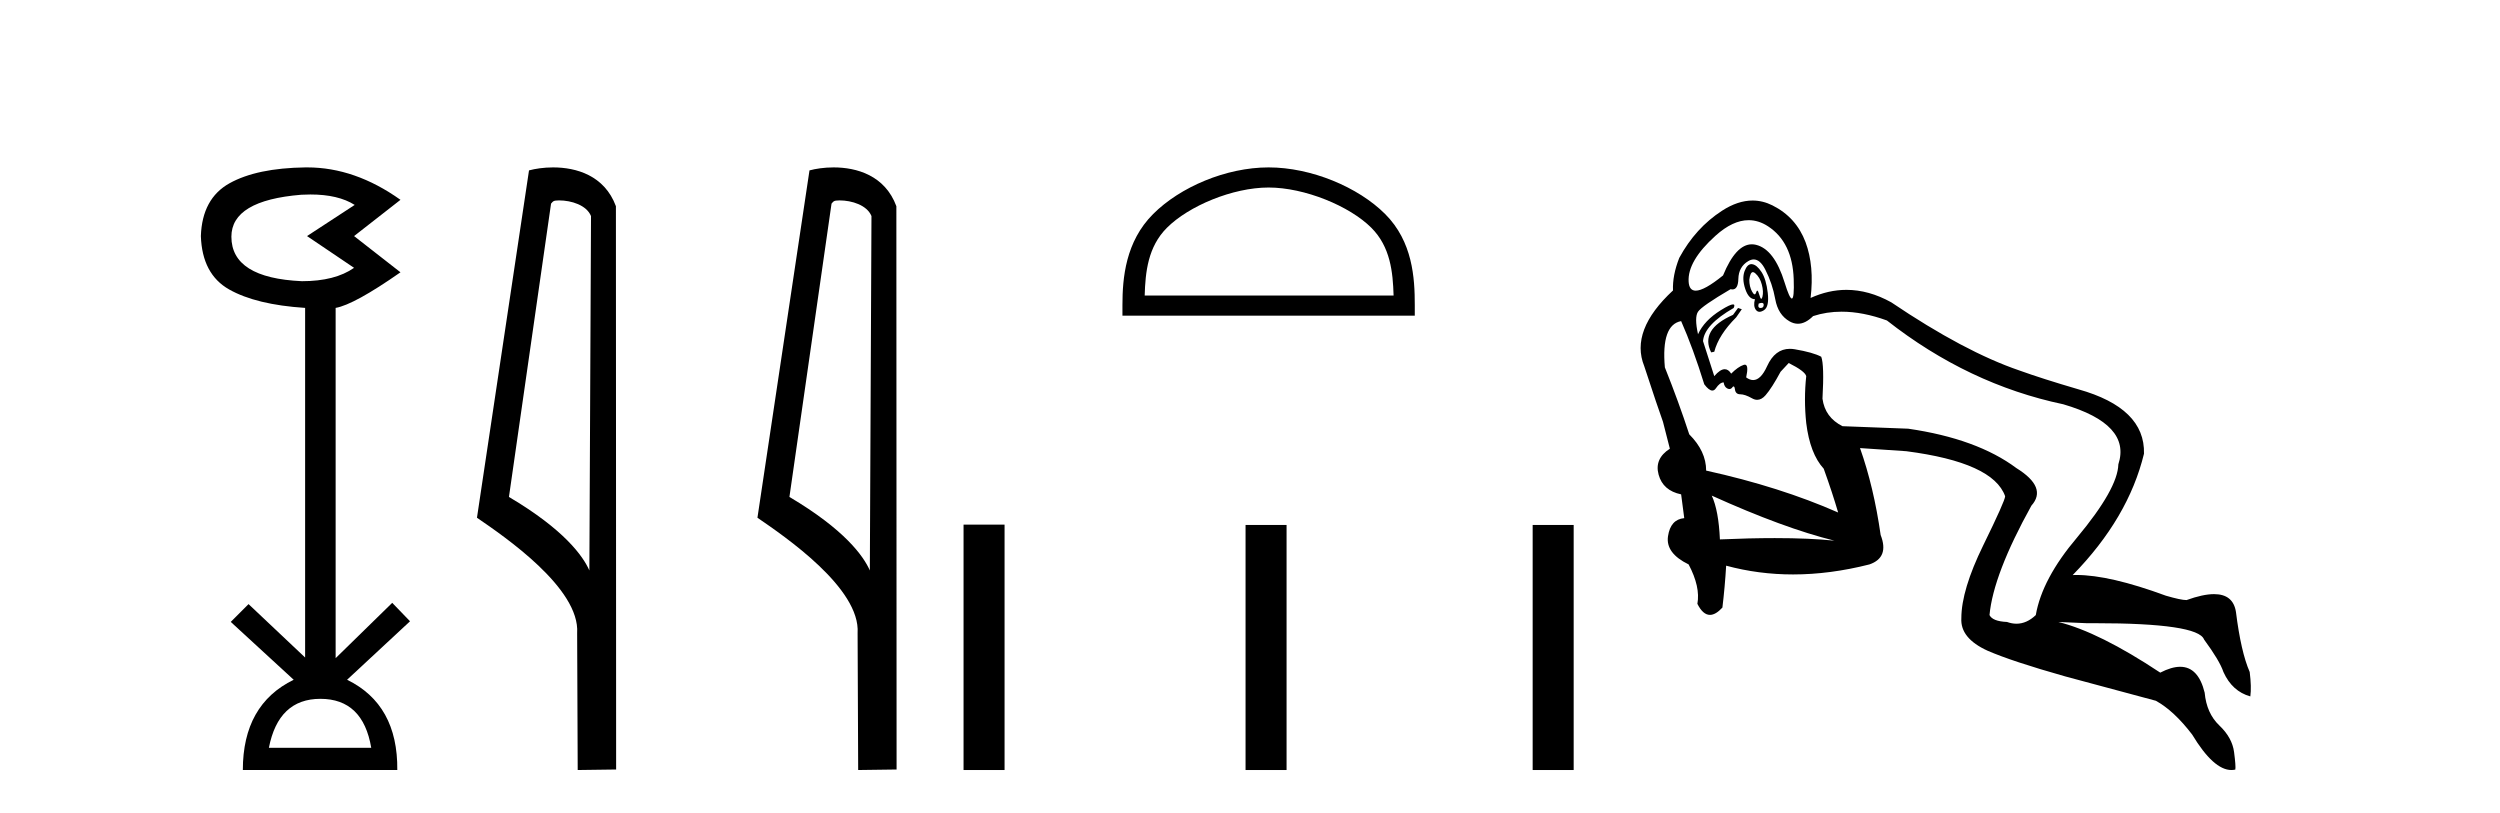
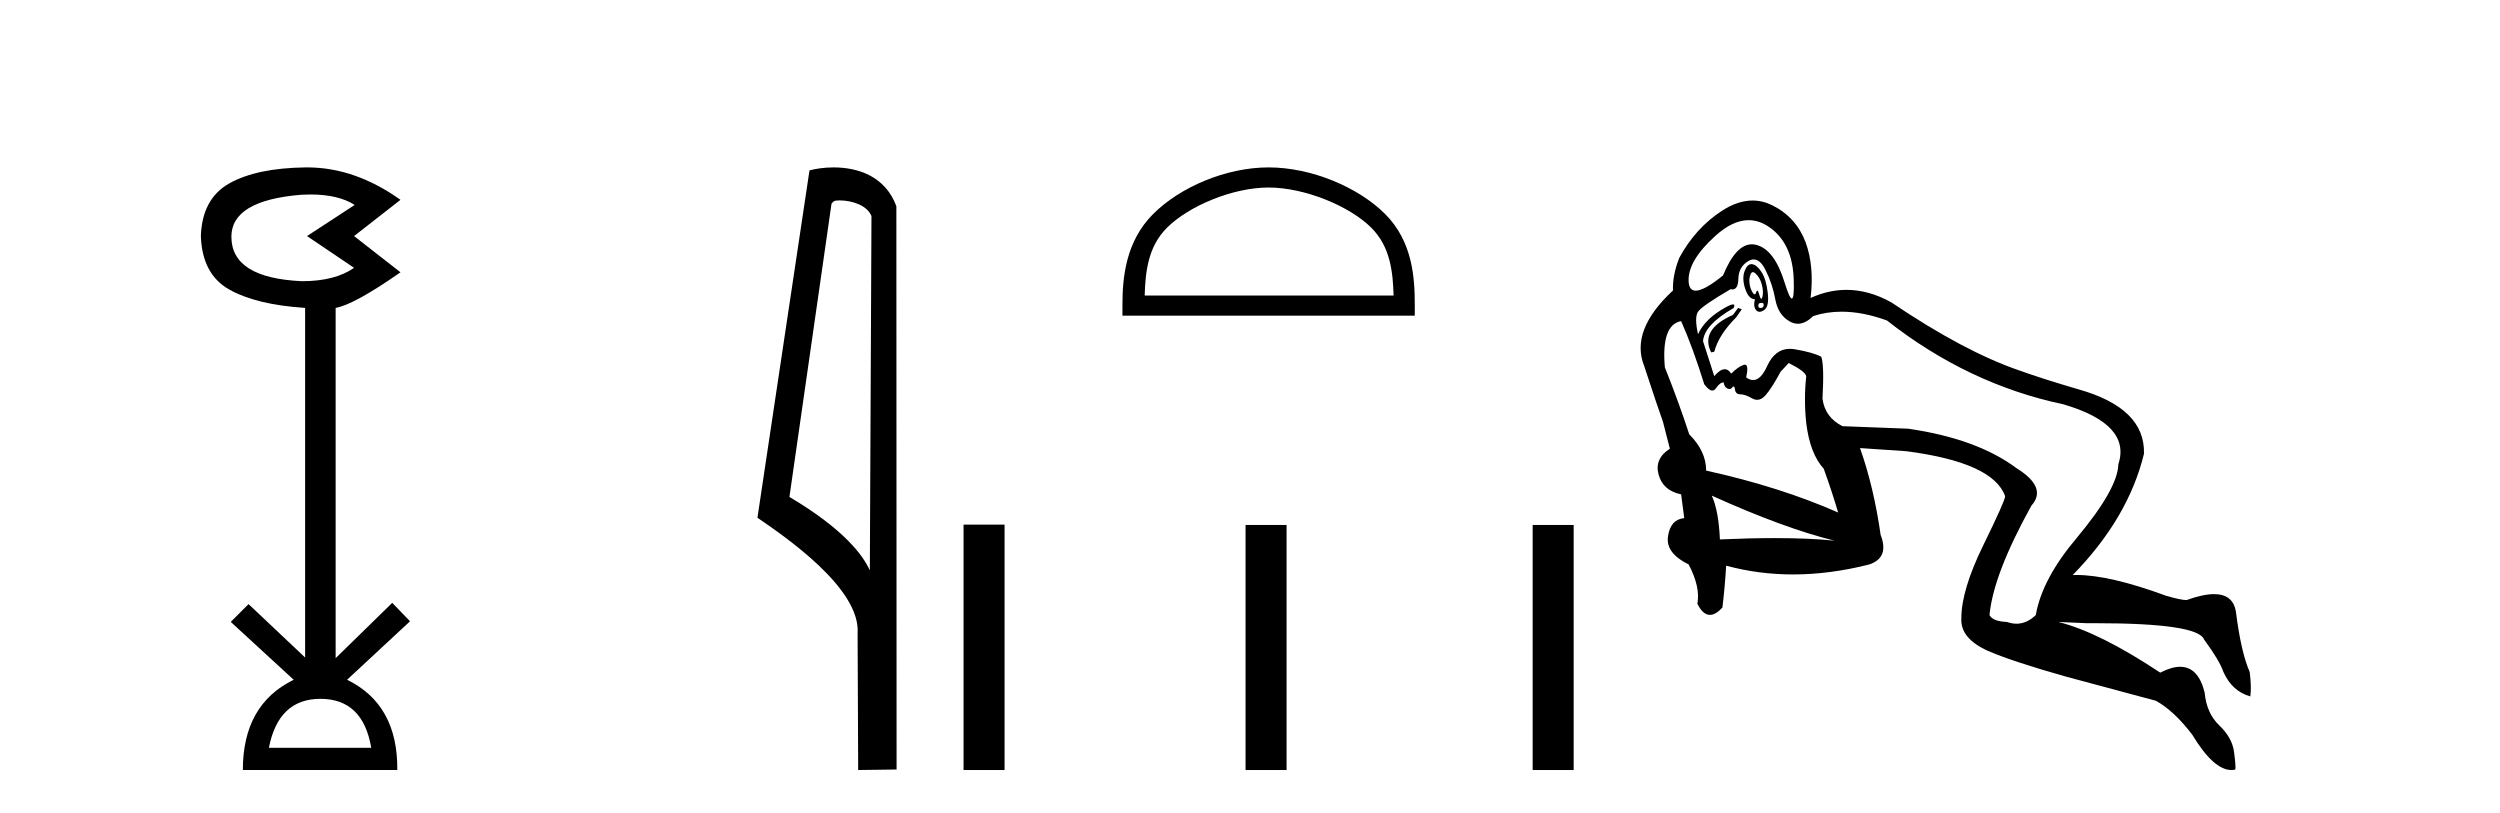
<svg xmlns="http://www.w3.org/2000/svg" width="126.0" height="41.0">
  <path d="M 15.644 9.802 Q 17.047 9.802 17.877 10.328 L 15.474 11.898 L 17.845 13.499 Q 16.884 14.172 15.218 14.172 Q 11.662 14.012 11.662 11.93 Q 11.662 10.103 15.186 9.815 Q 15.422 9.802 15.644 9.802 ZM 16.147 35.221 Q 18.294 35.221 18.71 37.688 L 13.552 37.688 Q 14.033 35.221 16.147 35.221 ZM 15.487 8.437 Q 15.441 8.437 15.394 8.437 Q 12.944 8.469 11.566 9.238 Q 10.188 10.007 10.124 11.898 Q 10.188 13.82 11.55 14.589 Q 12.911 15.358 15.378 15.518 L 15.378 33.139 L 12.527 30.447 L 11.63 31.344 L 14.802 34.26 Q 12.239 35.509 12.239 38.809 L 20.024 38.809 Q 20.056 35.509 17.493 34.26 L 20.665 31.312 L 19.768 30.383 L 16.916 33.171 L 16.916 15.518 Q 17.845 15.358 20.184 13.724 L 17.845 11.898 L 20.184 10.071 Q 17.889 8.437 15.487 8.437 Z" style="fill:#000000;stroke:none" />
-   <path d="M 28.174 10.1 C 28.799 10.1 29.564 10.34 29.787 10.89 L 29.704 28.751 L 29.704 28.751 C 29.388 28.034 28.447 26.699 25.651 25.046 L 27.773 10.263 C 27.873 10.157 27.87 10.1 28.174 10.1 ZM 29.704 28.751 L 29.704 28.751 C 29.704 28.751 29.704 28.751 29.704 28.751 L 29.704 28.751 L 29.704 28.751 ZM 27.877 8.437 C 27.399 8.437 26.968 8.505 26.662 8.588 L 24.039 26.094 C 25.427 27.044 29.24 29.648 29.088 31.91 L 29.116 38.809 L 31.053 38.783 L 31.042 10.393 C 30.466 8.837 29.035 8.437 27.877 8.437 Z" style="fill:#000000;stroke:none" />
  <path d="M 42.31 10.1 C 42.934 10.1 43.699 10.34 43.922 10.89 L 43.84 28.751 L 43.84 28.751 C 43.523 28.034 42.582 26.699 39.787 25.046 L 41.909 10.263 C 42.008 10.157 42.006 10.1 42.31 10.1 ZM 43.84 28.751 L 43.84 28.751 C 43.84 28.751 43.84 28.751 43.84 28.751 L 43.84 28.751 L 43.84 28.751 ZM 42.013 8.437 C 41.535 8.437 41.103 8.505 40.798 8.588 L 38.175 26.094 C 39.562 27.044 43.375 29.648 43.223 31.91 L 43.252 38.809 L 45.188 38.783 L 45.177 10.393 C 44.602 8.837 43.171 8.437 42.013 8.437 Z" style="fill:#000000;stroke:none" />
  <path d="M 63.938 9.451 C 65.75 9.451 68.019 10.382 69.116 11.48 C 70.076 12.44 70.202 13.713 70.237 14.896 L 57.692 14.896 C 57.727 13.713 57.853 12.44 58.813 11.48 C 59.911 10.382 62.126 9.451 63.938 9.451 ZM 63.938 8.437 C 61.788 8.437 59.475 9.43 58.119 10.786 C 56.728 12.176 56.571 14.007 56.571 15.377 L 56.571 15.911 L 71.305 15.911 L 71.305 15.377 C 71.305 14.007 71.201 12.176 69.81 10.786 C 68.454 9.43 66.088 8.437 63.938 8.437 Z" style="fill:#000000;stroke:none" />
-   <path d="M 48.563 26.441 L 48.563 38.809 L 50.63 38.809 L 50.63 26.441 ZM 62.776 26.458 L 62.776 38.809 L 64.843 38.809 L 64.843 26.458 ZM 77.246 26.458 L 77.246 38.809 L 79.313 38.809 L 79.313 26.458 Z" style="fill:#000000;stroke:none" />
+   <path d="M 48.563 26.441 L 48.563 38.809 L 50.63 38.809 L 50.63 26.441 ZM 62.776 26.458 L 62.776 38.809 L 64.843 38.809 L 64.843 26.458 ZM 77.246 26.458 L 77.246 38.809 L 79.313 38.809 L 79.313 26.458 " style="fill:#000000;stroke:none" />
  <path d="M 88.132 11.097 Q 88.636 11.097 89.111 11.407 Q 90.34 12.211 90.403 14.071 Q 90.436 15.047 90.309 15.047 Q 90.193 15.047 89.946 14.245 Q 89.426 12.558 88.496 12.337 Q 88.393 12.313 88.292 12.313 Q 87.485 12.313 86.841 13.882 Q 85.896 14.649 85.465 14.649 Q 85.134 14.649 85.107 14.197 Q 85.044 13.157 86.463 11.88 Q 87.333 11.097 88.132 11.097 ZM 88.347 13.715 Q 88.399 13.715 88.464 13.772 Q 88.701 13.977 88.795 14.339 Q 88.89 14.702 88.827 14.954 Q 88.8 15.06 88.768 15.06 Q 88.724 15.06 88.669 14.859 Q 88.612 14.648 88.566 14.648 Q 88.536 14.648 88.512 14.733 Q 88.482 14.836 88.436 14.836 Q 88.382 14.836 88.307 14.702 Q 88.165 14.45 88.165 14.103 Q 88.211 13.715 88.347 13.715 ZM 88.791 15.265 Q 88.89 15.265 88.89 15.364 Q 88.89 15.522 88.732 15.522 Q 88.575 15.522 88.638 15.301 Q 88.732 15.265 88.791 15.265 ZM 88.271 13.312 Q 88.059 13.312 87.928 13.662 Q 87.787 14.04 87.96 14.56 Q 88.133 15.08 88.449 15.08 Q 88.354 15.427 88.496 15.616 Q 88.57 15.715 88.678 15.715 Q 88.778 15.715 88.906 15.632 Q 89.174 15.458 89.095 14.765 Q 89.016 14.071 88.78 13.709 Q 88.543 13.346 88.307 13.315 Q 88.289 13.312 88.271 13.312 ZM 87.597 15.522 L 87.345 15.868 Q 86.494 16.247 86.226 16.719 Q 85.958 17.192 86.242 17.76 L 86.399 17.728 Q 86.62 16.877 87.503 15.994 L 87.787 15.585 L 87.597 15.522 ZM 84.729 16.184 Q 85.328 17.539 85.895 19.368 Q 86.132 19.684 86.302 19.684 Q 86.402 19.684 86.478 19.573 Q 86.683 19.273 86.872 19.273 Q 86.904 19.494 87.046 19.573 Q 87.11 19.608 87.165 19.608 Q 87.231 19.608 87.282 19.557 Q 87.336 19.476 87.373 19.476 Q 87.422 19.476 87.44 19.62 Q 87.471 19.872 87.708 19.872 Q 87.944 19.872 88.307 20.077 Q 88.438 20.151 88.562 20.151 Q 88.783 20.151 88.985 19.919 Q 89.3 19.557 89.741 18.737 L 90.151 18.296 Q 90.971 18.706 91.034 18.958 Q 90.908 20.124 91.034 21.322 Q 91.223 22.867 91.916 23.624 Q 92.358 24.853 92.642 25.83 Q 89.71 24.538 85.99 23.718 Q 85.99 22.741 85.138 21.89 Q 84.603 20.25 83.909 18.516 Q 83.72 16.373 84.729 16.184 ZM 86.273 24.979 Q 89.899 26.618 92.452 27.249 Q 91.202 27.12 89.447 27.12 Q 88.194 27.12 86.683 27.186 Q 86.62 25.736 86.273 24.979 ZM 88.387 13.076 Q 88.71 13.076 88.969 13.583 Q 89.331 14.292 89.473 15.08 Q 89.615 15.868 90.198 16.199 Q 90.406 16.317 90.615 16.317 Q 90.995 16.317 91.381 15.931 Q 92.06 15.709 92.816 15.709 Q 93.883 15.709 95.101 16.152 Q 99.199 19.368 103.991 20.376 Q 107.427 21.385 106.765 23.403 Q 106.733 24.632 104.684 27.091 Q 102.919 29.172 102.604 31 Q 102.147 31.435 101.63 31.435 Q 101.398 31.435 101.153 31.347 Q 100.428 31.316 100.271 31 Q 100.46 28.951 102.383 25.484 Q 103.203 24.569 101.626 23.592 Q 99.64 22.11 96.172 21.606 L 92.862 21.48 Q 91.979 21.038 91.853 20.093 Q 91.948 18.39 91.79 17.98 Q 91.381 17.76 90.451 17.602 Q 90.325 17.581 90.208 17.581 Q 89.459 17.581 89.063 18.453 Q 88.745 19.155 88.359 19.155 Q 88.19 19.155 88.007 19.021 Q 88.147 18.379 87.941 18.379 Q 87.914 18.379 87.881 18.39 Q 87.597 18.485 87.251 18.832 Q 87.111 18.608 86.927 18.608 Q 86.697 18.608 86.399 18.958 L 85.832 17.192 Q 85.895 16.373 87.377 15.522 Q 87.46 15.341 87.345 15.341 Q 87.198 15.341 86.731 15.632 Q 85.895 16.152 85.58 16.846 Q 85.391 15.994 85.58 15.711 Q 85.769 15.427 87.219 14.576 Q 87.27 14.588 87.314 14.588 Q 87.6 14.588 87.613 14.056 Q 87.629 13.441 88.118 13.157 Q 88.257 13.076 88.387 13.076 ZM 88.329 10.107 Q 87.586 10.107 86.794 10.619 Q 85.454 11.486 84.634 12.999 Q 84.287 13.882 84.319 14.639 Q 82.144 16.656 82.869 18.453 Q 83.562 20.566 83.814 21.259 L 84.161 22.615 Q 83.373 23.119 83.594 23.923 Q 83.814 24.727 84.729 24.916 L 84.886 26.114 Q 84.193 26.177 84.067 27.028 Q 83.941 27.879 85.107 28.447 Q 85.706 29.582 85.548 30.433 Q 85.827 30.99 86.182 30.99 Q 86.47 30.99 86.809 30.622 Q 86.935 29.582 86.998 28.51 Q 88.629 28.952 90.37 28.952 Q 92.231 28.952 94.218 28.447 Q 95.227 28.1 94.785 26.965 Q 94.438 24.538 93.745 22.583 L 93.745 22.583 L 96.078 22.741 Q 100.46 23.308 101.059 25.011 Q 101.059 25.231 99.955 27.485 Q 98.852 29.739 98.852 31.158 Q 98.789 32.167 100.176 32.797 Q 101.406 33.333 104.085 34.09 L 108.656 35.319 Q 109.571 35.824 110.485 37.022 Q 111.563 38.809 112.462 38.809 Q 112.562 38.809 112.66 38.787 Q 112.692 38.63 112.597 37.905 Q 112.503 37.179 111.856 36.565 Q 111.21 35.95 111.115 34.91 Q 110.795 33.606 109.881 33.606 Q 109.446 33.606 108.877 33.901 Q 105.788 31.852 103.738 31.347 L 103.738 31.347 L 105.189 31.41 Q 105.388 31.409 105.58 31.409 Q 110.78 31.409 111.084 32.23 Q 111.872 33.302 112.061 33.869 Q 112.503 34.847 113.417 35.099 Q 113.48 34.626 113.385 33.869 Q 112.944 32.86 112.692 30.843 Q 112.552 29.944 111.589 29.944 Q 111.032 29.944 110.201 30.244 Q 109.917 30.244 109.161 30.023 Q 106.328 28.979 104.651 28.979 Q 104.556 28.979 104.464 28.983 Q 107.269 26.114 108.057 22.867 Q 108.12 20.566 104.747 19.62 Q 102.919 19.084 101.784 18.674 Q 99.01 17.728 95.321 15.238 Q 94.186 14.609 93.061 14.609 Q 92.155 14.609 91.254 15.017 Q 91.444 13.409 91.002 12.211 Q 90.529 10.95 89.331 10.351 Q 88.842 10.107 88.329 10.107 Z" style="fill:#000000;stroke:none" />
</svg>